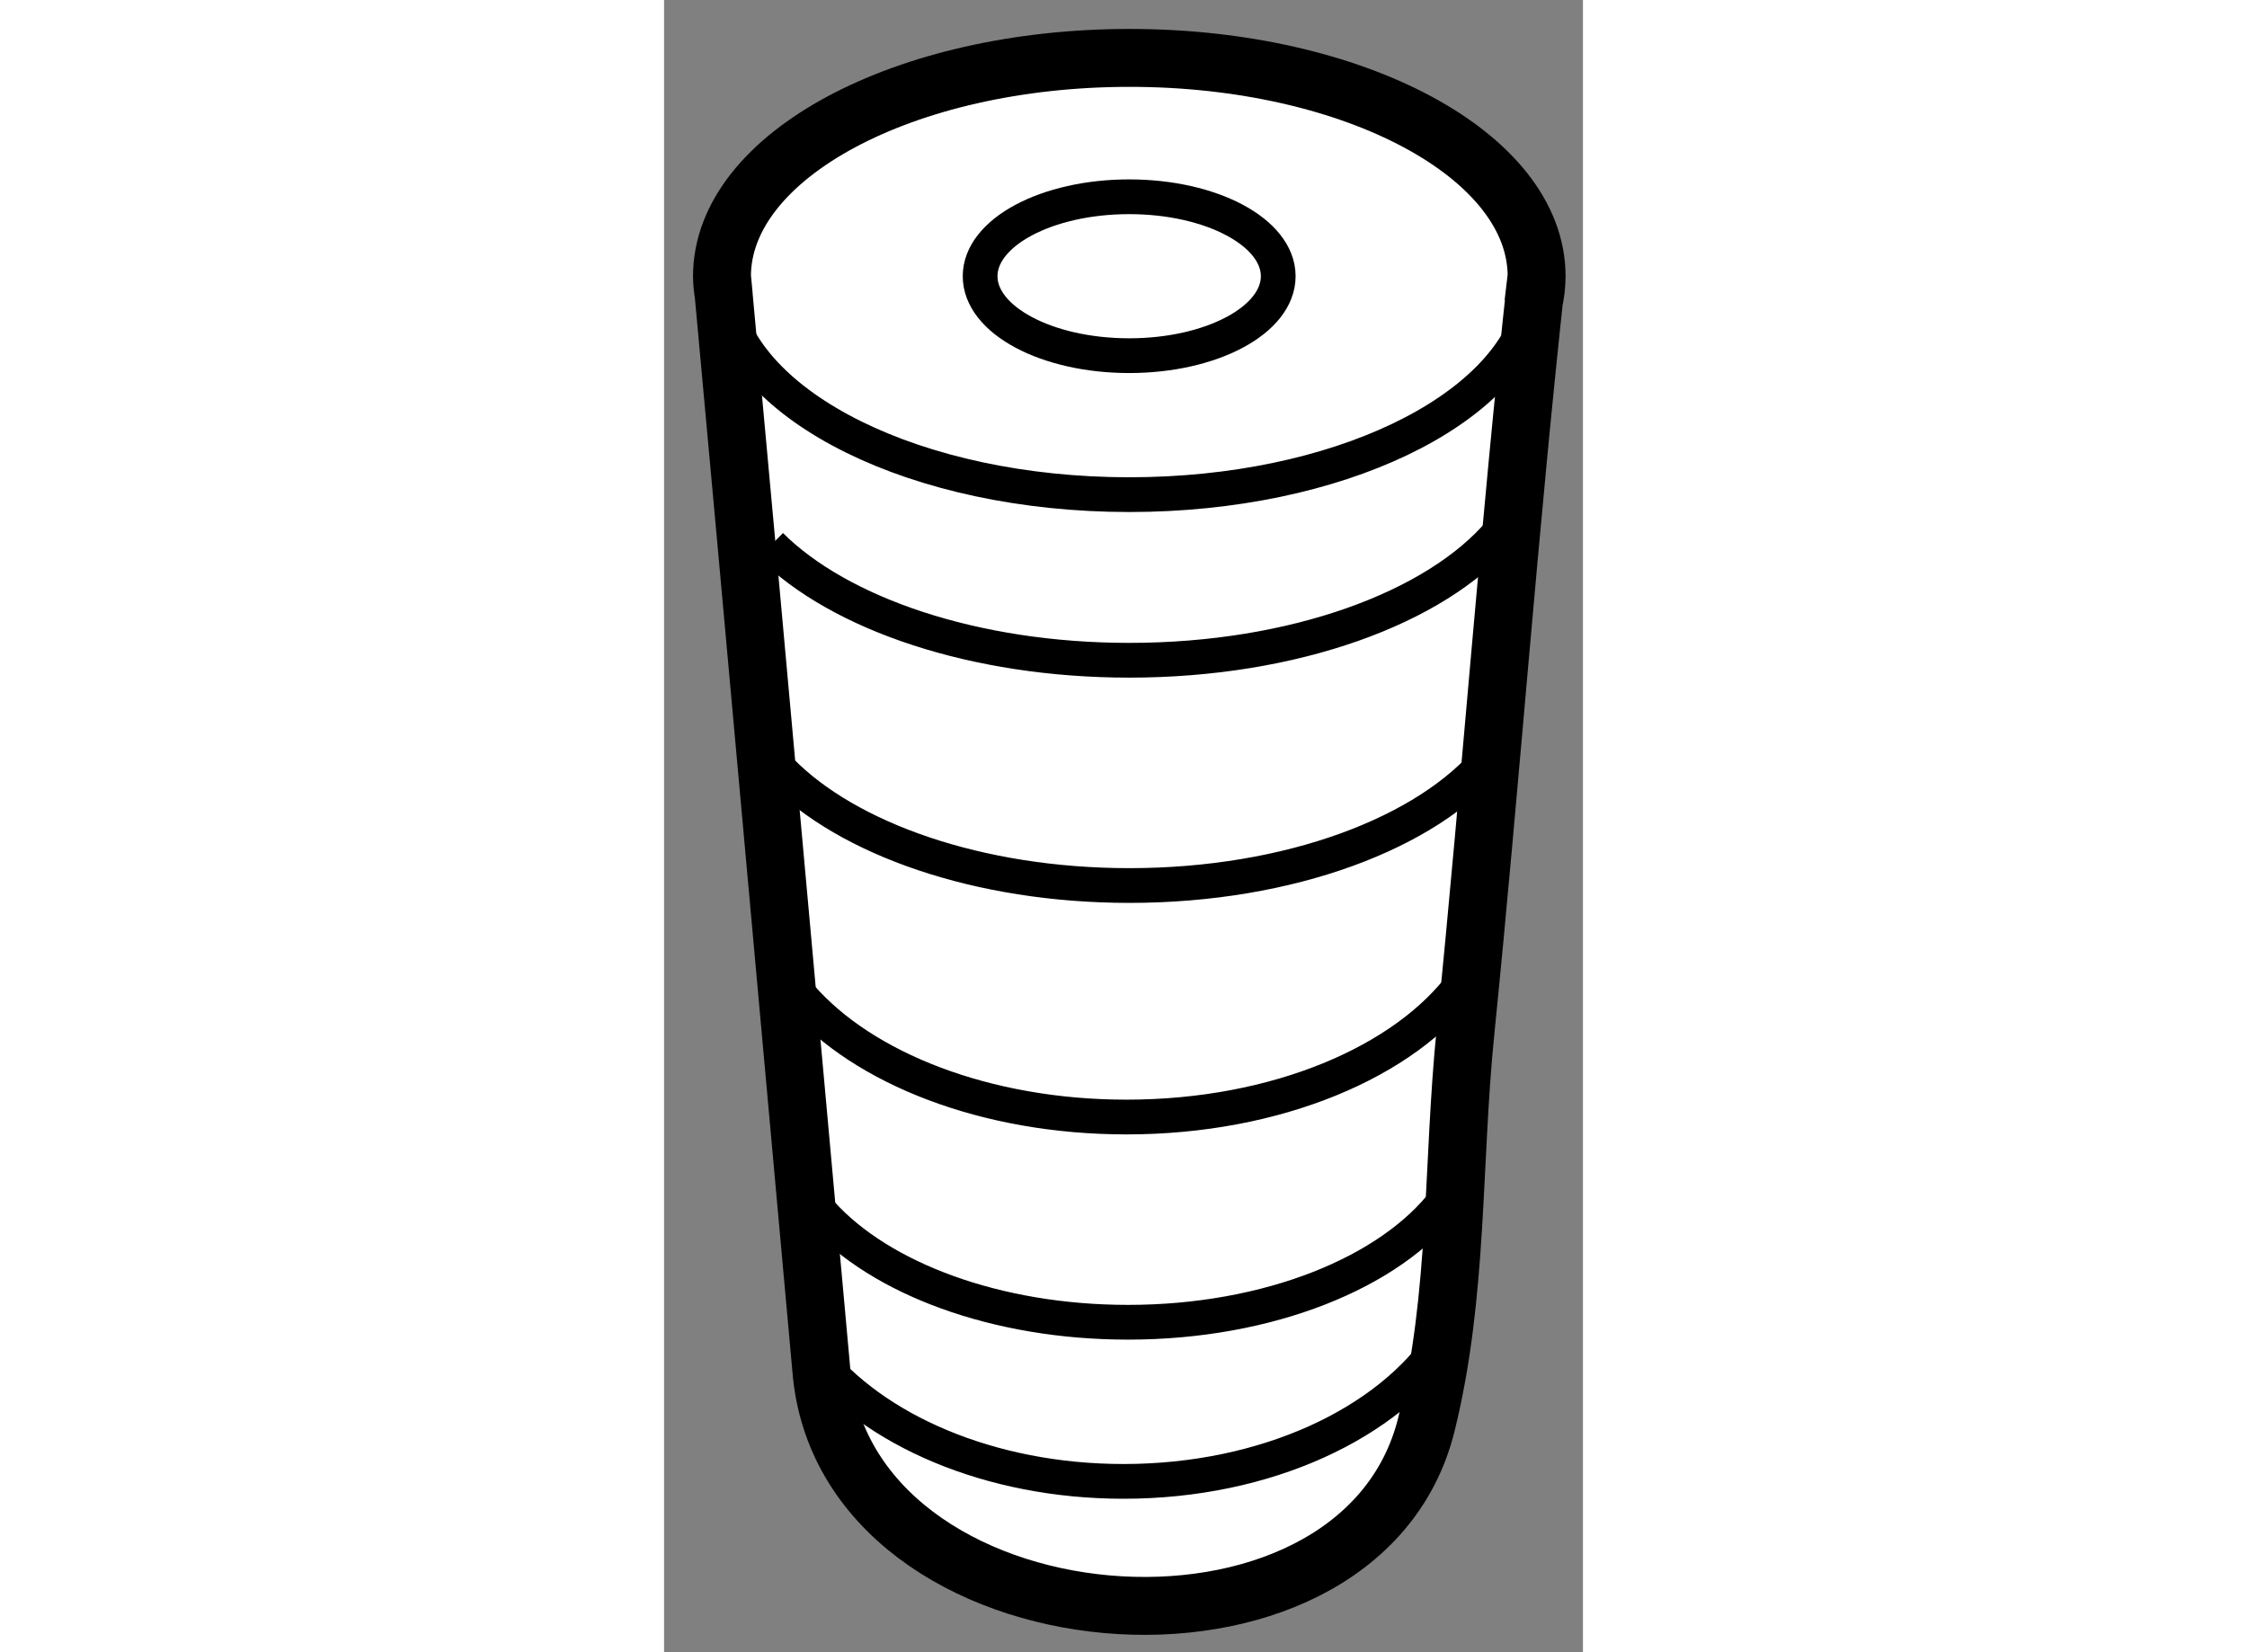
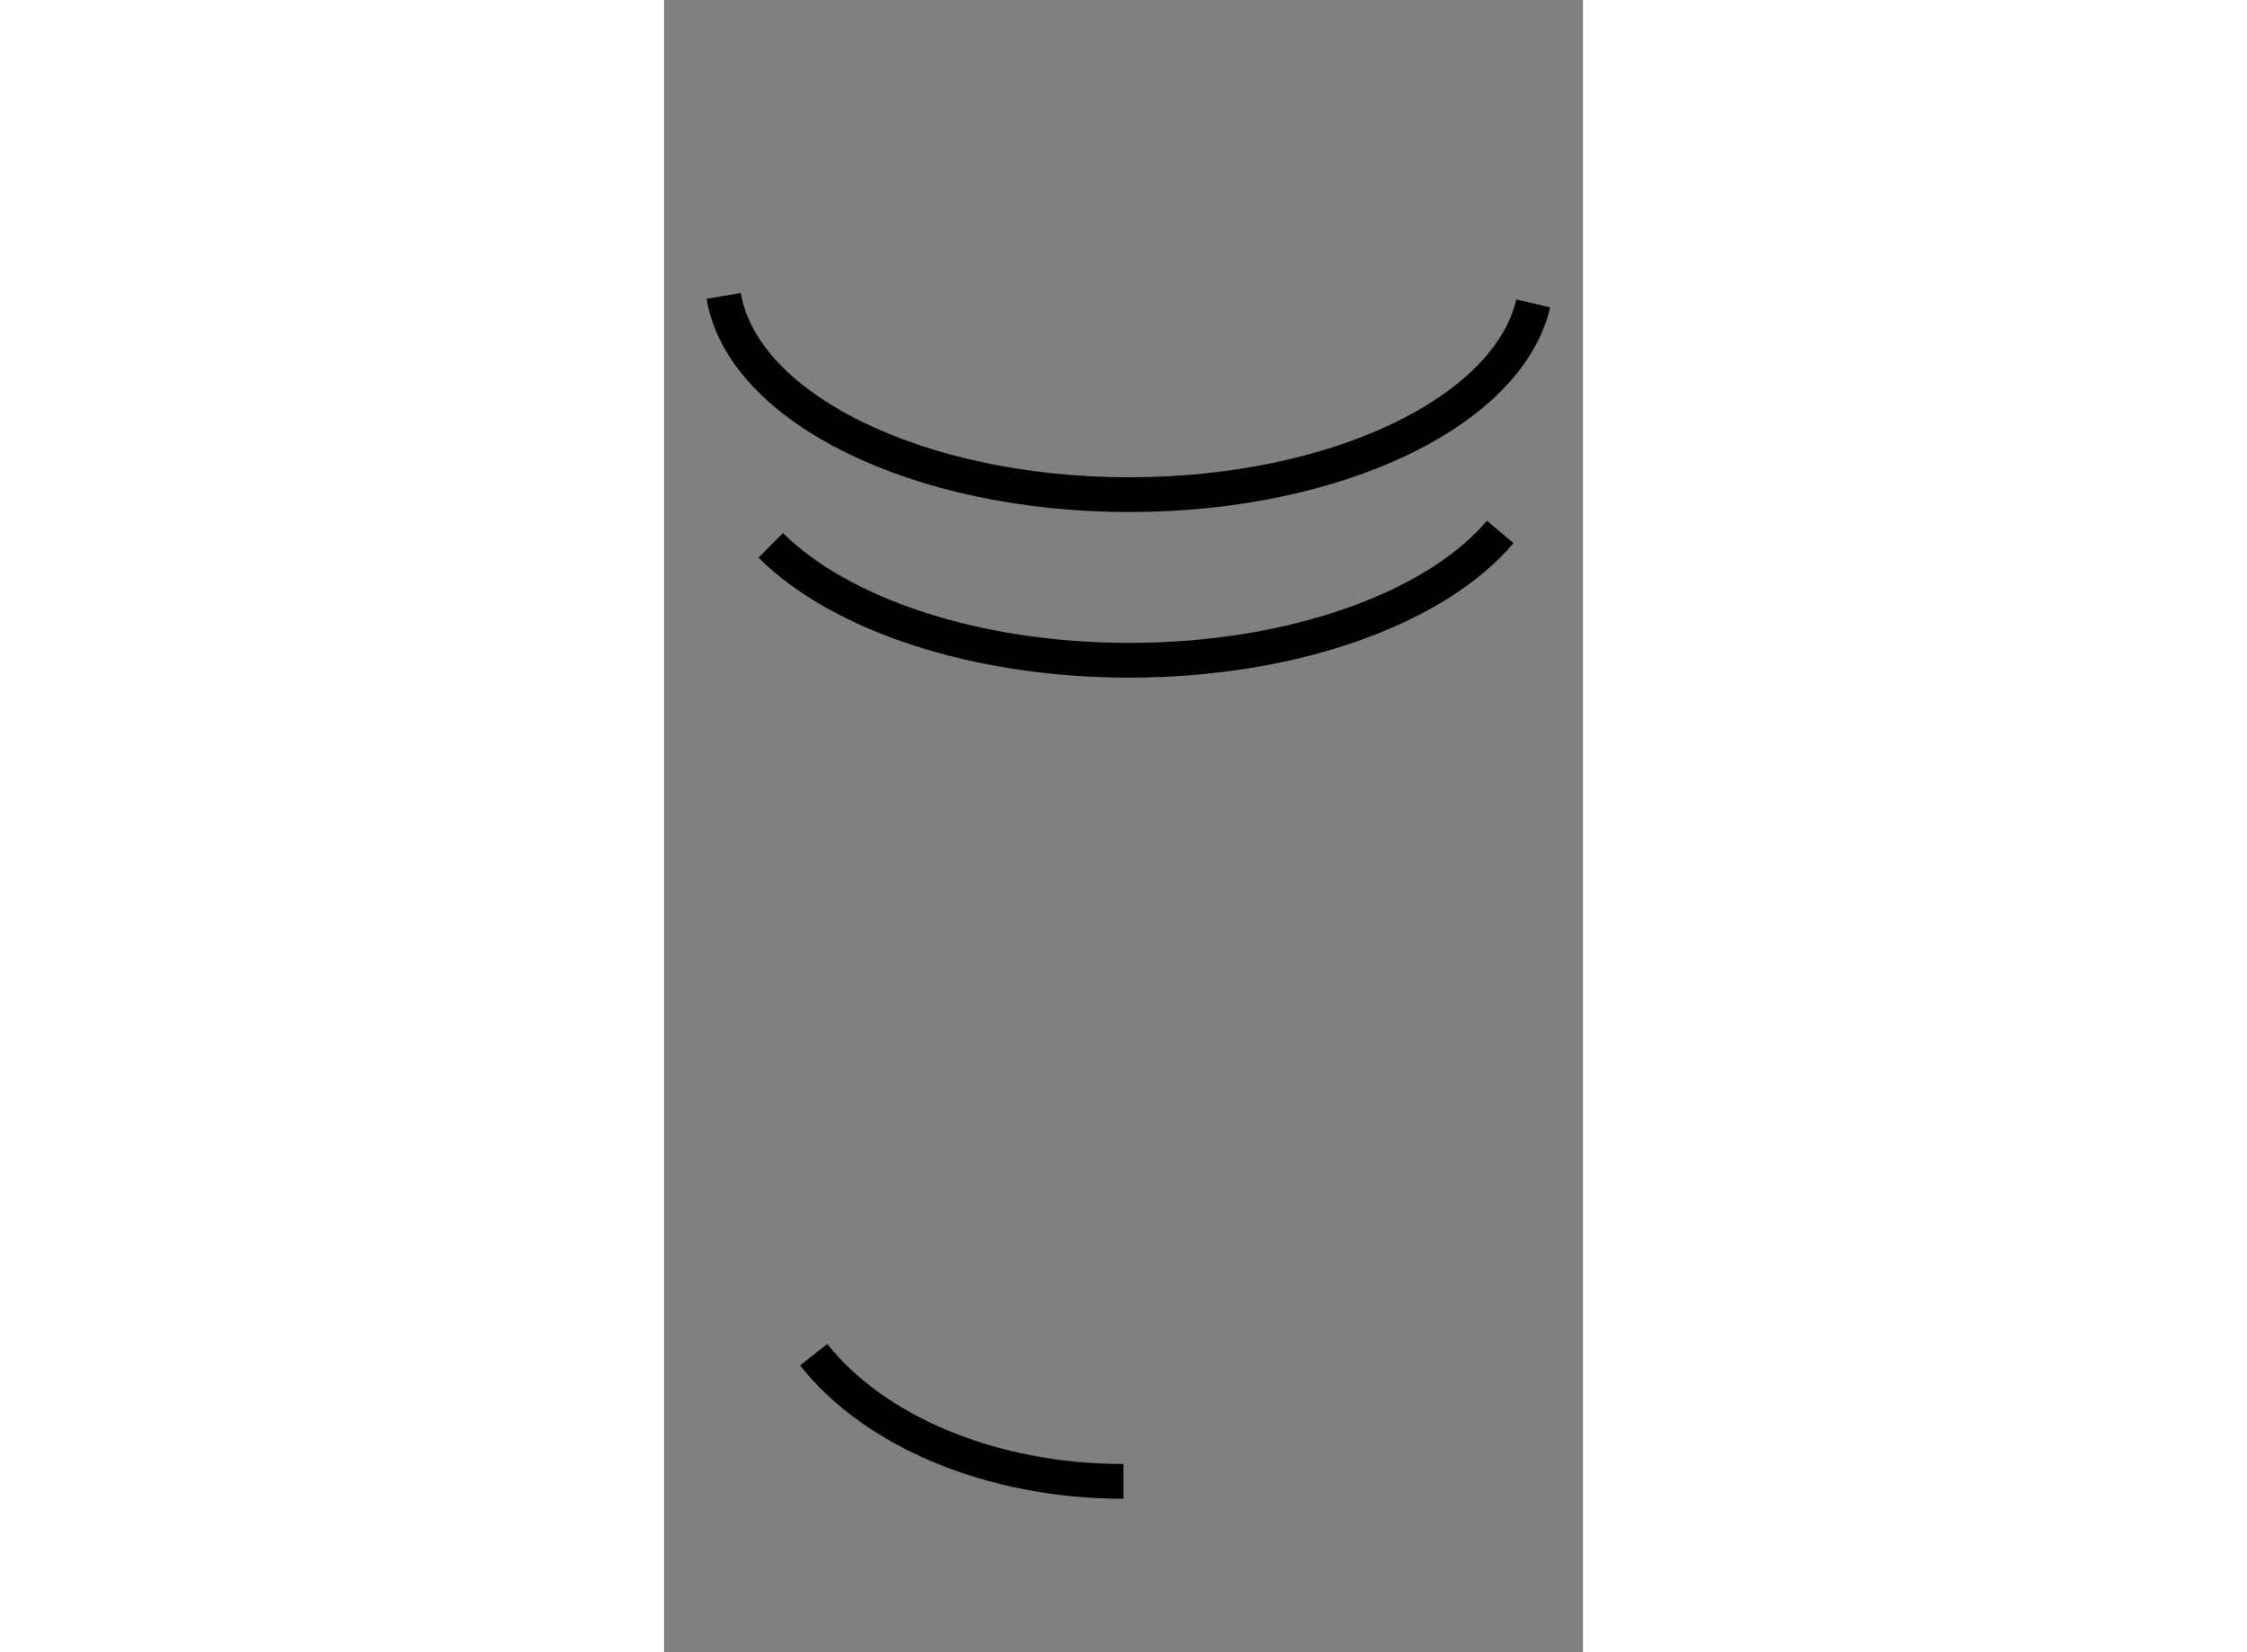
<svg xmlns="http://www.w3.org/2000/svg" version="1.1" x="0px" y="0px" width="244.8px" height="180px" viewBox="139.484 53.259 7.934 14.266" enable-background="new 0 0 244.8 180" xml:space="preserve">
  <rect x="139.484" y="53.259" width="7.934" height="14.266" fill="#808080" stroke="none" />
  <g>
-     <path fill="#FFFFFF" stroke="#000000" stroke-width="0.5" d="M147.018,55.644c-0.238,2.169-0.395,4.349-0.614,6.522    c-0.116,1.143-0.059,2.268-0.338,3.394c-0.581,2.337-5.034,1.959-5.225-0.482l-0.648-7.15l0,0l-0.209-2.283l0.016,0.17    c-0.009-0.057-0.016-0.113-0.016-0.17c0-1.042,1.576-1.886,3.518-1.886C145.443,53.758,147.018,54.602,147.018,55.644    c0,0.079-0.01,0.159-0.028,0.235L147.018,55.644z" />
    <path fill="none" stroke="#000000" stroke-width="0.3" d="M139.999,55.814c0.16,0.962,1.667,1.716,3.502,1.716    c1.793,0,3.271-0.72,3.488-1.651" />
    <path fill="none" stroke="#000000" stroke-width="0.3" d="M140.405,57.968c0.594,0.591,1.758,0.992,3.096,0.992    c1.425,0,2.65-0.455,3.203-1.108" />
-     <path fill="none" stroke="#000000" stroke-width="0.3" d="M140.49,59.912c0.578,0.591,1.71,0.993,3.012,0.993    c1.386,0,2.578-0.456,3.115-1.108" />
-     <path fill="none" stroke="#000000" stroke-width="0.3" d="M140.663,61.862c0.539,0.621,1.597,1.042,2.814,1.042    c1.295,0,2.409-0.478,2.912-1.166" />
-     <path fill="none" stroke="#000000" stroke-width="0.3" d="M140.843,63.736c0.508,0.561,1.504,0.94,2.647,0.94    c1.216,0,2.265-0.431,2.738-1.05" />
-     <path fill="none" stroke="#000000" stroke-width="0.3" d="M140.776,64.956c0.513,0.651,1.519,1.094,2.675,1.094    c1.231,0,2.289-0.502,2.767-1.223" />
-     <ellipse fill="none" stroke="#000000" stroke-width="0.3" cx="143.5" cy="55.644" rx="1.287" ry="0.686" />
+     <path fill="none" stroke="#000000" stroke-width="0.3" d="M140.776,64.956c0.513,0.651,1.519,1.094,2.675,1.094    " />
  </g>
</svg>